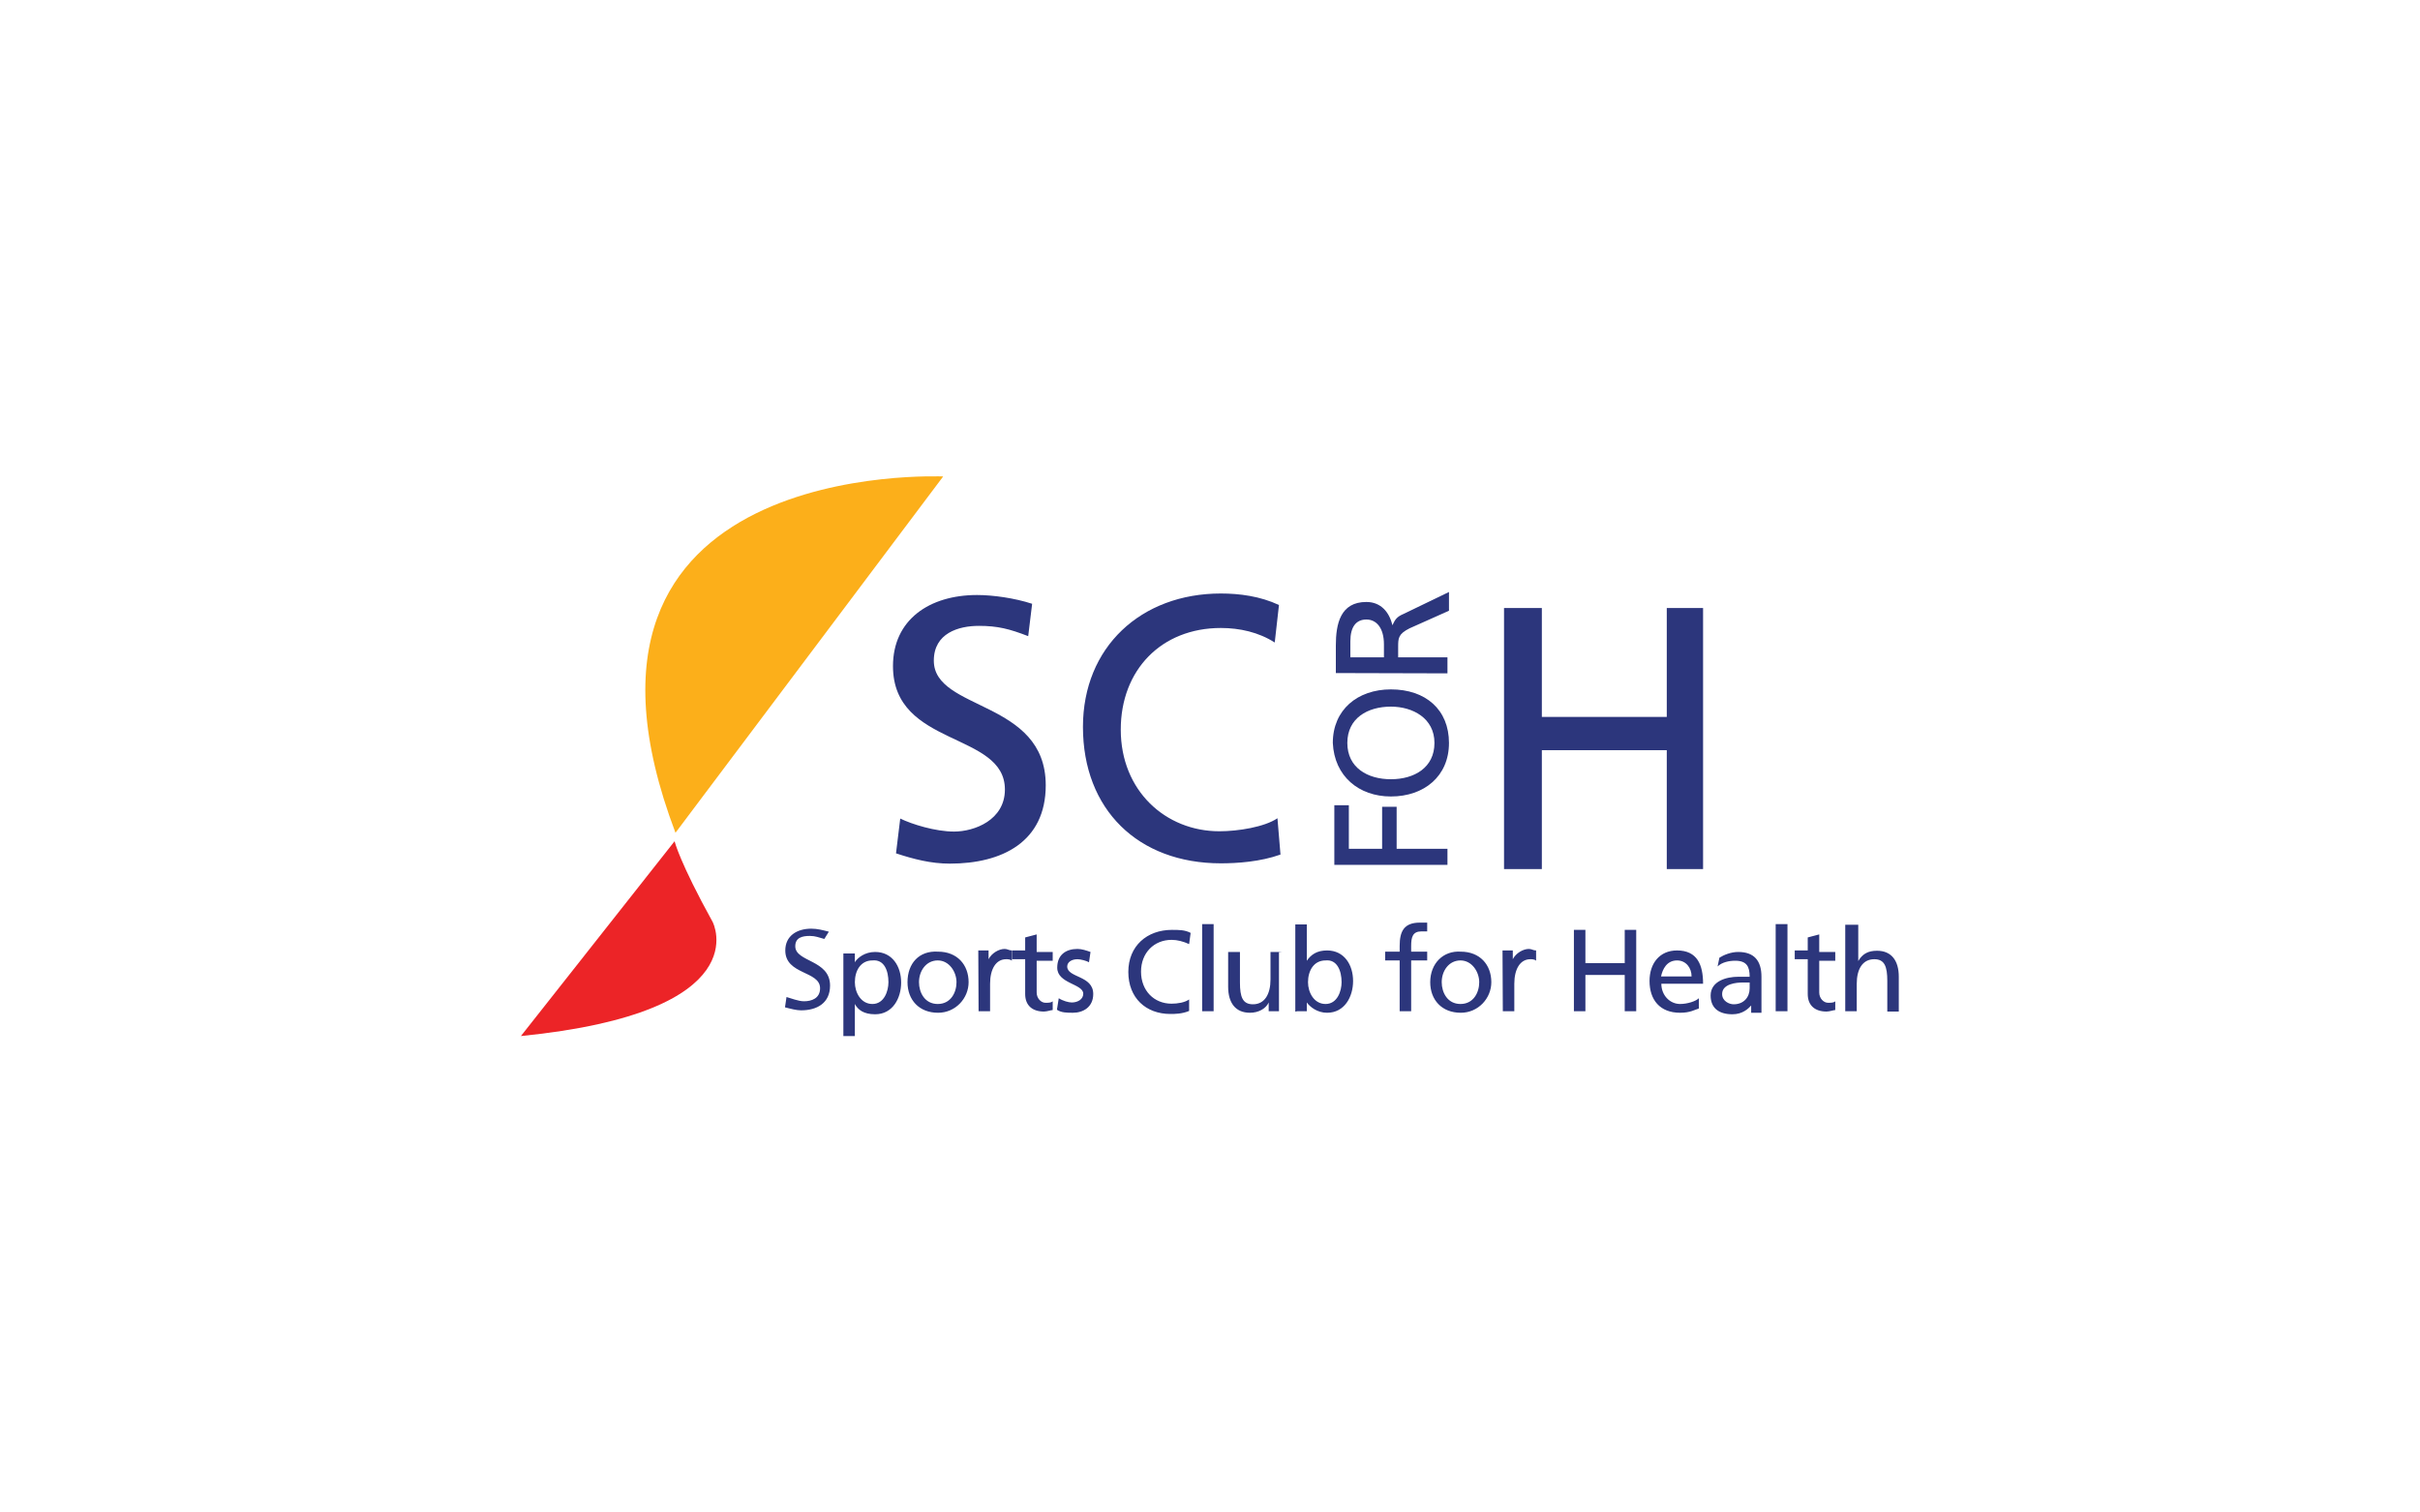
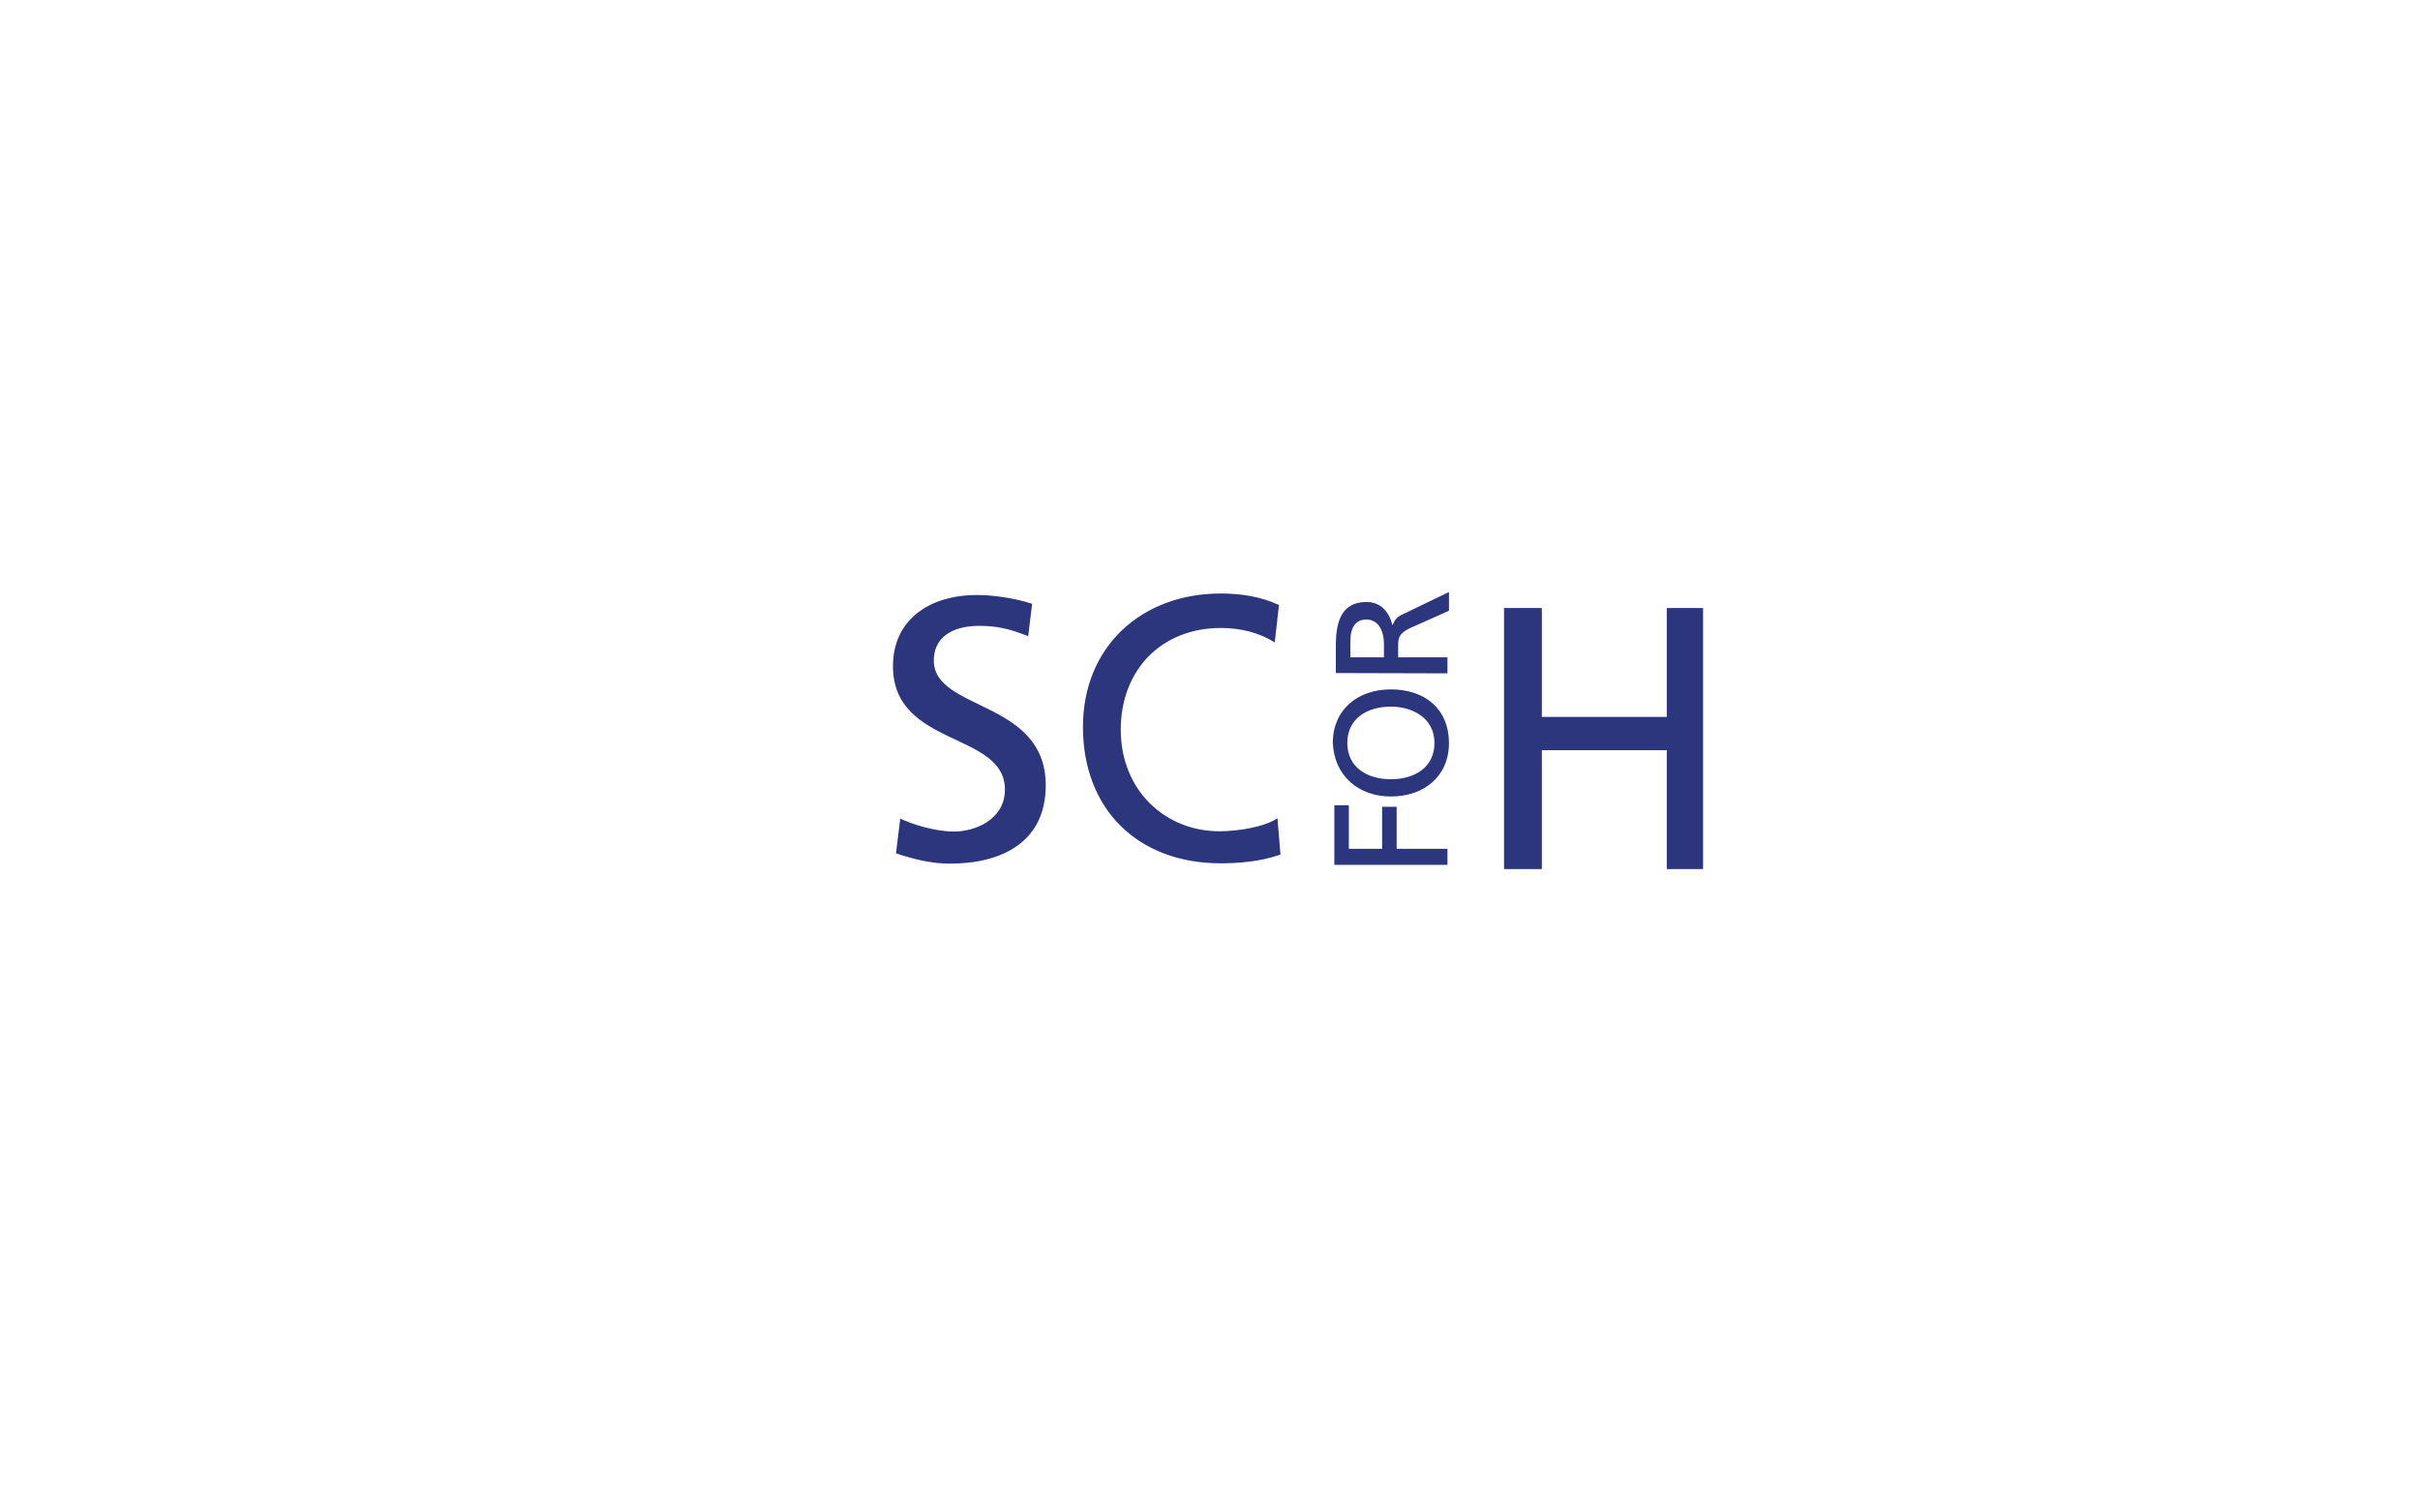
<svg xmlns="http://www.w3.org/2000/svg" version="1.1" id="Layer_1" x="0px" y="0px" viewBox="0 0 800 500" style="enable-background:new 0 0 800 500;" xml:space="preserve">
  <style type="text/css">
	.st0{fill:#FCAF1A;}
	.st1{fill:#EC2427;}
	.st2{fill:#2C367C;}
</style>
  <g>
-     <path class="st0" d="M223.3,275.3l88.5-117.8C311.8,157.6,176.1,150.8,223.3,275.3z" />
-     <path class="st1" d="M223,278.1c0,0,1.6,6.8,12.6,26.7c0,0,15.5,29.8-63.4,37.7L223,278.1z" />
    <path class="st2" d="M497.2,287.3h12.5V248H551v39.3h12V201h-12v36h-41.3v-36h-12.5V287.3z" />
    <path class="st2" d="M422.8,200c-6.2-2.9-13-3.8-19.2-3.8c-26.4,0-45.6,17.7-45.6,44.1c0,27.3,18.2,45.1,45.6,45.1   c5.3,0,13-0.5,19.7-2.9l-1-12c-4.3,2.9-13,4.3-19.2,4.3c-17.8,0-32.6-13.4-32.6-33.6c0-19.7,13.4-33.6,33.1-33.6   c6.2,0,12.5,1.4,17.8,4.8L422.8,200z M341.2,199.6c-5.8-1.9-13-2.9-18.2-2.9c-15.8,0-27.8,8.2-27.8,23.5c0,26.9,37,21.6,37,40.8   c0,10.1-10.1,13.9-16.8,13.9c-6.2,0-13.9-2.4-17.8-4.3l-1.4,11.5c5.8,1.9,11.5,3.4,17.8,3.4c17.3,0,31.7-7.2,31.7-25.9   c0-28.3-37-24.5-37-41.2c0-9.1,8.2-11.5,14.9-11.5c6.2,0,10.1,1,16.3,3.4L341.2,199.6z" />
    <path class="st2" d="M446.4,217.3V212c0-4.8,1.9-7.2,5.3-7.2c3.4,0,5.8,2.9,5.8,8.2v4.3L446.4,217.3L446.4,217.3L446.4,217.3z    M478.5,222.6v-5.3h-16.3v-3.4c0-2.9,0-4.3,3.8-6.2l13-5.8v-6.2l-14.9,7.2c-2.4,1-2.9,1.9-3.8,3.8c-1-4.3-3.8-7.7-8.6-7.7   c-8.6,0-10.1,7.2-10.1,14.4v9.1L478.5,222.6L478.5,222.6z M459.8,263.3c11,0,19.2-6.7,19.2-17.7c0-11-7.7-17.7-19.2-17.7   c-11,0-19.2,6.7-19.2,17.7C441.1,256.6,449.2,263.3,459.8,263.3z M459.8,257.6c-7.7,0-14.4-3.8-14.4-12c0-8.2,6.7-12,14.4-12   c7.2,0,14.4,3.8,14.4,12C474.2,253.8,467.5,257.6,459.8,257.6z M478.5,285.9v-5.3h-16.8v-13.9h-4.8v13.9h-11v-14.4h-4.8v19.7H478.5   z" />
-     <path class="st2" d="M610,334.3h3.8v-9.1c0-4.8,1.9-8.1,5.8-8.1c3.4,0,4.3,2.4,4.3,7.2v10.1h3.8v-11.5c0-5.3-2.4-8.6-7.2-8.6   c-2.9,0-4.8,1-6.2,3.4v-12H610L610,334.3L610,334.3z M606.7,314.7h-5.3v-5.8l-3.8,1v4.3h-4.3v2.9h4.3v11.5c0,3.8,2.4,5.8,6.2,5.8   c1,0,2.4-0.5,2.9-0.5V331c-0.5,0.5-1.4,0.5-2.4,0.5c-1.4,0-2.9-1.4-2.9-3.4v-10.5h5.3L606.7,314.7L606.7,314.7z M587.5,334.3h3.4   v-28.8H587v28.8H587.5z M578.4,326.7c0,2.9-1.9,5.3-5.3,5.3c-1.4,0-3.8-1-3.8-3.4c0-3.4,4.8-3.8,6.7-3.8c1,0,1.4,0,2.4,0   L578.4,326.7L578.4,326.7L578.4,326.7z M567.8,319.5c1.4-1.4,3.8-1.9,5.8-1.9c3.8,0,4.8,1.9,4.8,5.3c-1.4,0-2.4,0-3.8,0   c-3.8,0-9.1,1.4-9.1,6.2c0,4.3,2.9,6.2,7.2,6.2c3.4,0,5.3-1.9,6.2-2.9v2.4h3.4c0-0.5,0-1.4,0-3.8v-8.1c0-5.3-2.4-8.2-7.7-8.2   c-2.4,0-4.8,1-6.2,1.9L567.8,319.5z M549.1,322.8c0.5-2.4,1.9-5.3,5.3-5.3c2.9,0,4.8,2.4,4.8,5.3H549.1z M561.6,330   c-1,1-3.8,1.9-6.2,1.9c-3.4,0-6.2-2.9-6.2-6.7H563c0-6.2-1.9-11-8.6-11c-5.8,0-9.1,4.3-9.1,10.1c0,6.2,3.4,10.5,10.1,10.5   c3.4,0,4.8-1,6.2-1.4L561.6,330L561.6,330z M520.3,334.3h3.8v-12h13v12h3.8v-26.9h-3.8v11h-13v-11h-3.8V334.3z M496.8,334.3h3.8   v-9.1c0-4.8,1.9-8.1,5.3-8.1c0.5,0,1.4,0,1.9,0.5v-3.4c-1,0-1.4-0.5-2.4-0.5c-1.9,0-4.3,1.4-5.3,3.4v-2.9h-3.4L496.8,334.3   L496.8,334.3z M476.6,324.7c0-3.8,2.4-7.2,6.2-7.2c3.8,0,6.2,3.8,6.2,7.2c0,3.4-1.9,7.2-6.2,7.2   C478.5,331.9,476.6,328.1,476.6,324.7z M472.8,324.7c0,5.8,3.8,10.1,10.1,10.1c5.8,0,10.1-4.8,10.1-10.1c0-5.8-3.8-10.1-10.1-10.1   C477.1,314.2,472.8,318.5,472.8,324.7z M462.7,334.3h3.8v-16.8h5.3v-2.9h-5.3v-1.9c0-2.9,0.5-4.8,3.4-4.8c0.5,0,1.4,0,1.9,0v-2.9   c-1,0-1.4,0-2.4,0c-5.3,0-6.7,2.9-6.7,7.7v1.9h-4.8v2.9h4.8L462.7,334.3L462.7,334.3z M443.5,324.7c0,2.9-1.4,7.2-5.3,7.2   c-3.8,0-5.8-3.8-5.8-7.2c0-3.8,1.9-7.2,5.8-7.2C442,317.1,443.5,320.9,443.5,324.7z M428.6,334.3h3.4v-2.9c1,1.4,3.4,3.4,6.7,3.4   c5.8,0,8.6-5.3,8.6-10.5c0-5.3-2.9-10.1-8.6-10.1c-3.4,0-5.3,1.4-6.7,3.4v-12h-3.8v28.8H428.6L428.6,334.3z M423.8,314.7H420v9.1   c0,4.8-1.9,8.2-5.8,8.2c-3.4,0-4.3-2.4-4.3-7.2v-10.1H406v11.5c0,5.3,2.4,8.6,7.2,8.6c2.9,0,5.3-1.4,6.2-3.4v2.9h3.4v-19.7   L423.8,314.7L423.8,314.7z M397.4,334.3h3.8v-28.8h-3.8V334.3z M393.6,308.4c-1.9-1-3.8-1-6.2-1c-8.2,0-14.4,5.3-14.4,13.9   c0,8.6,5.8,13.9,13.9,13.9c1.4,0,3.8,0,6.2-1v-3.8c-1.4,1-3.8,1.4-5.8,1.4c-5.8,0-10.1-4.3-10.1-10.6c0-6.2,4.3-10.5,10.1-10.5   c1.9,0,3.8,0.5,5.8,1.4L393.6,308.4z M349.4,333.8c1.4,1,3.4,1,5.3,1c3.4,0,6.7-1.9,6.7-6.2c0-6.2-8.6-5.3-8.6-9.1   c0-1.4,1.4-2.4,3.4-2.4c1,0,2.9,0.5,3.8,1l0.5-3.4c-1.4-0.5-2.9-1-4.3-1c-3.8,0-6.7,1.9-6.7,6.2c0,5.3,8.6,5.3,8.6,8.6   c0,1.9-1.9,2.9-3.8,2.9c-1,0-2.9-0.5-4.3-1.4L349.4,333.8z M348,314.7h-5.3v-5.8l-3.8,1v4.3h-4.3v2.9h4.3v11.5   c0,3.8,2.4,5.8,6.2,5.8c1,0,2.4-0.5,2.9-0.5V331c-0.5,0.5-1.4,0.5-2.4,0.5c-1.4,0-2.9-1.4-2.9-3.4v-10.5h5.3L348,314.7L348,314.7   L348,314.7z M323.5,334.3h3.8v-9.1c0-4.8,1.9-8.1,5.3-8.1c0.5,0,1.4,0,1.9,0.5v-3.4c-1,0-1.4-0.5-2.4-0.5c-1.9,0-4.3,1.4-5.3,3.4   v-2.9h-3.4L323.5,334.3L323.5,334.3z M303.8,324.7c0-3.8,2.4-7.2,6.2-7.2c3.8,0,6.2,3.8,6.2,7.2c0,3.4-1.9,7.2-6.2,7.2   C305.7,331.9,303.8,328.1,303.8,324.7z M300,324.7c0,5.8,3.8,10.1,10.1,10.1c5.8,0,10.1-4.8,10.1-10.1c0-5.8-3.8-10.1-10.1-10.1   C303.8,314.2,300,318.5,300,324.7z M293.7,324.7c0,2.9-1.4,7.2-5.3,7.2c-3.8,0-5.8-3.8-5.8-7.2c0-3.8,1.9-7.2,5.8-7.2   C292.3,317.1,293.7,320.9,293.7,324.7z M278.8,342.5h3.8v-10.6c1,1.9,2.9,3.4,6.7,3.4c5.8,0,8.6-5.3,8.6-10.5   c0-5.3-2.9-10.1-8.6-10.1c-3.4,0-5.8,1.9-6.7,3.4v-2.9h-3.8V342.5z M274,308c-1.9-0.5-3.8-1-5.8-1c-4.8,0-8.6,2.4-8.6,7.2   c0,8.1,11.5,6.7,11.5,12.5c0,3.4-2.9,4.3-5.3,4.3c-1.9,0-4.3-1-5.8-1.4l-0.5,3.4c1.9,0.5,3.8,1,5.3,1c5.3,0,9.6-2.4,9.6-8.2   c0-8.6-11.5-7.7-11.5-13c0-2.9,2.4-3.4,4.8-3.4c1.9,0,2.9,0.5,4.8,1L274,308z" />
  </g>
</svg>